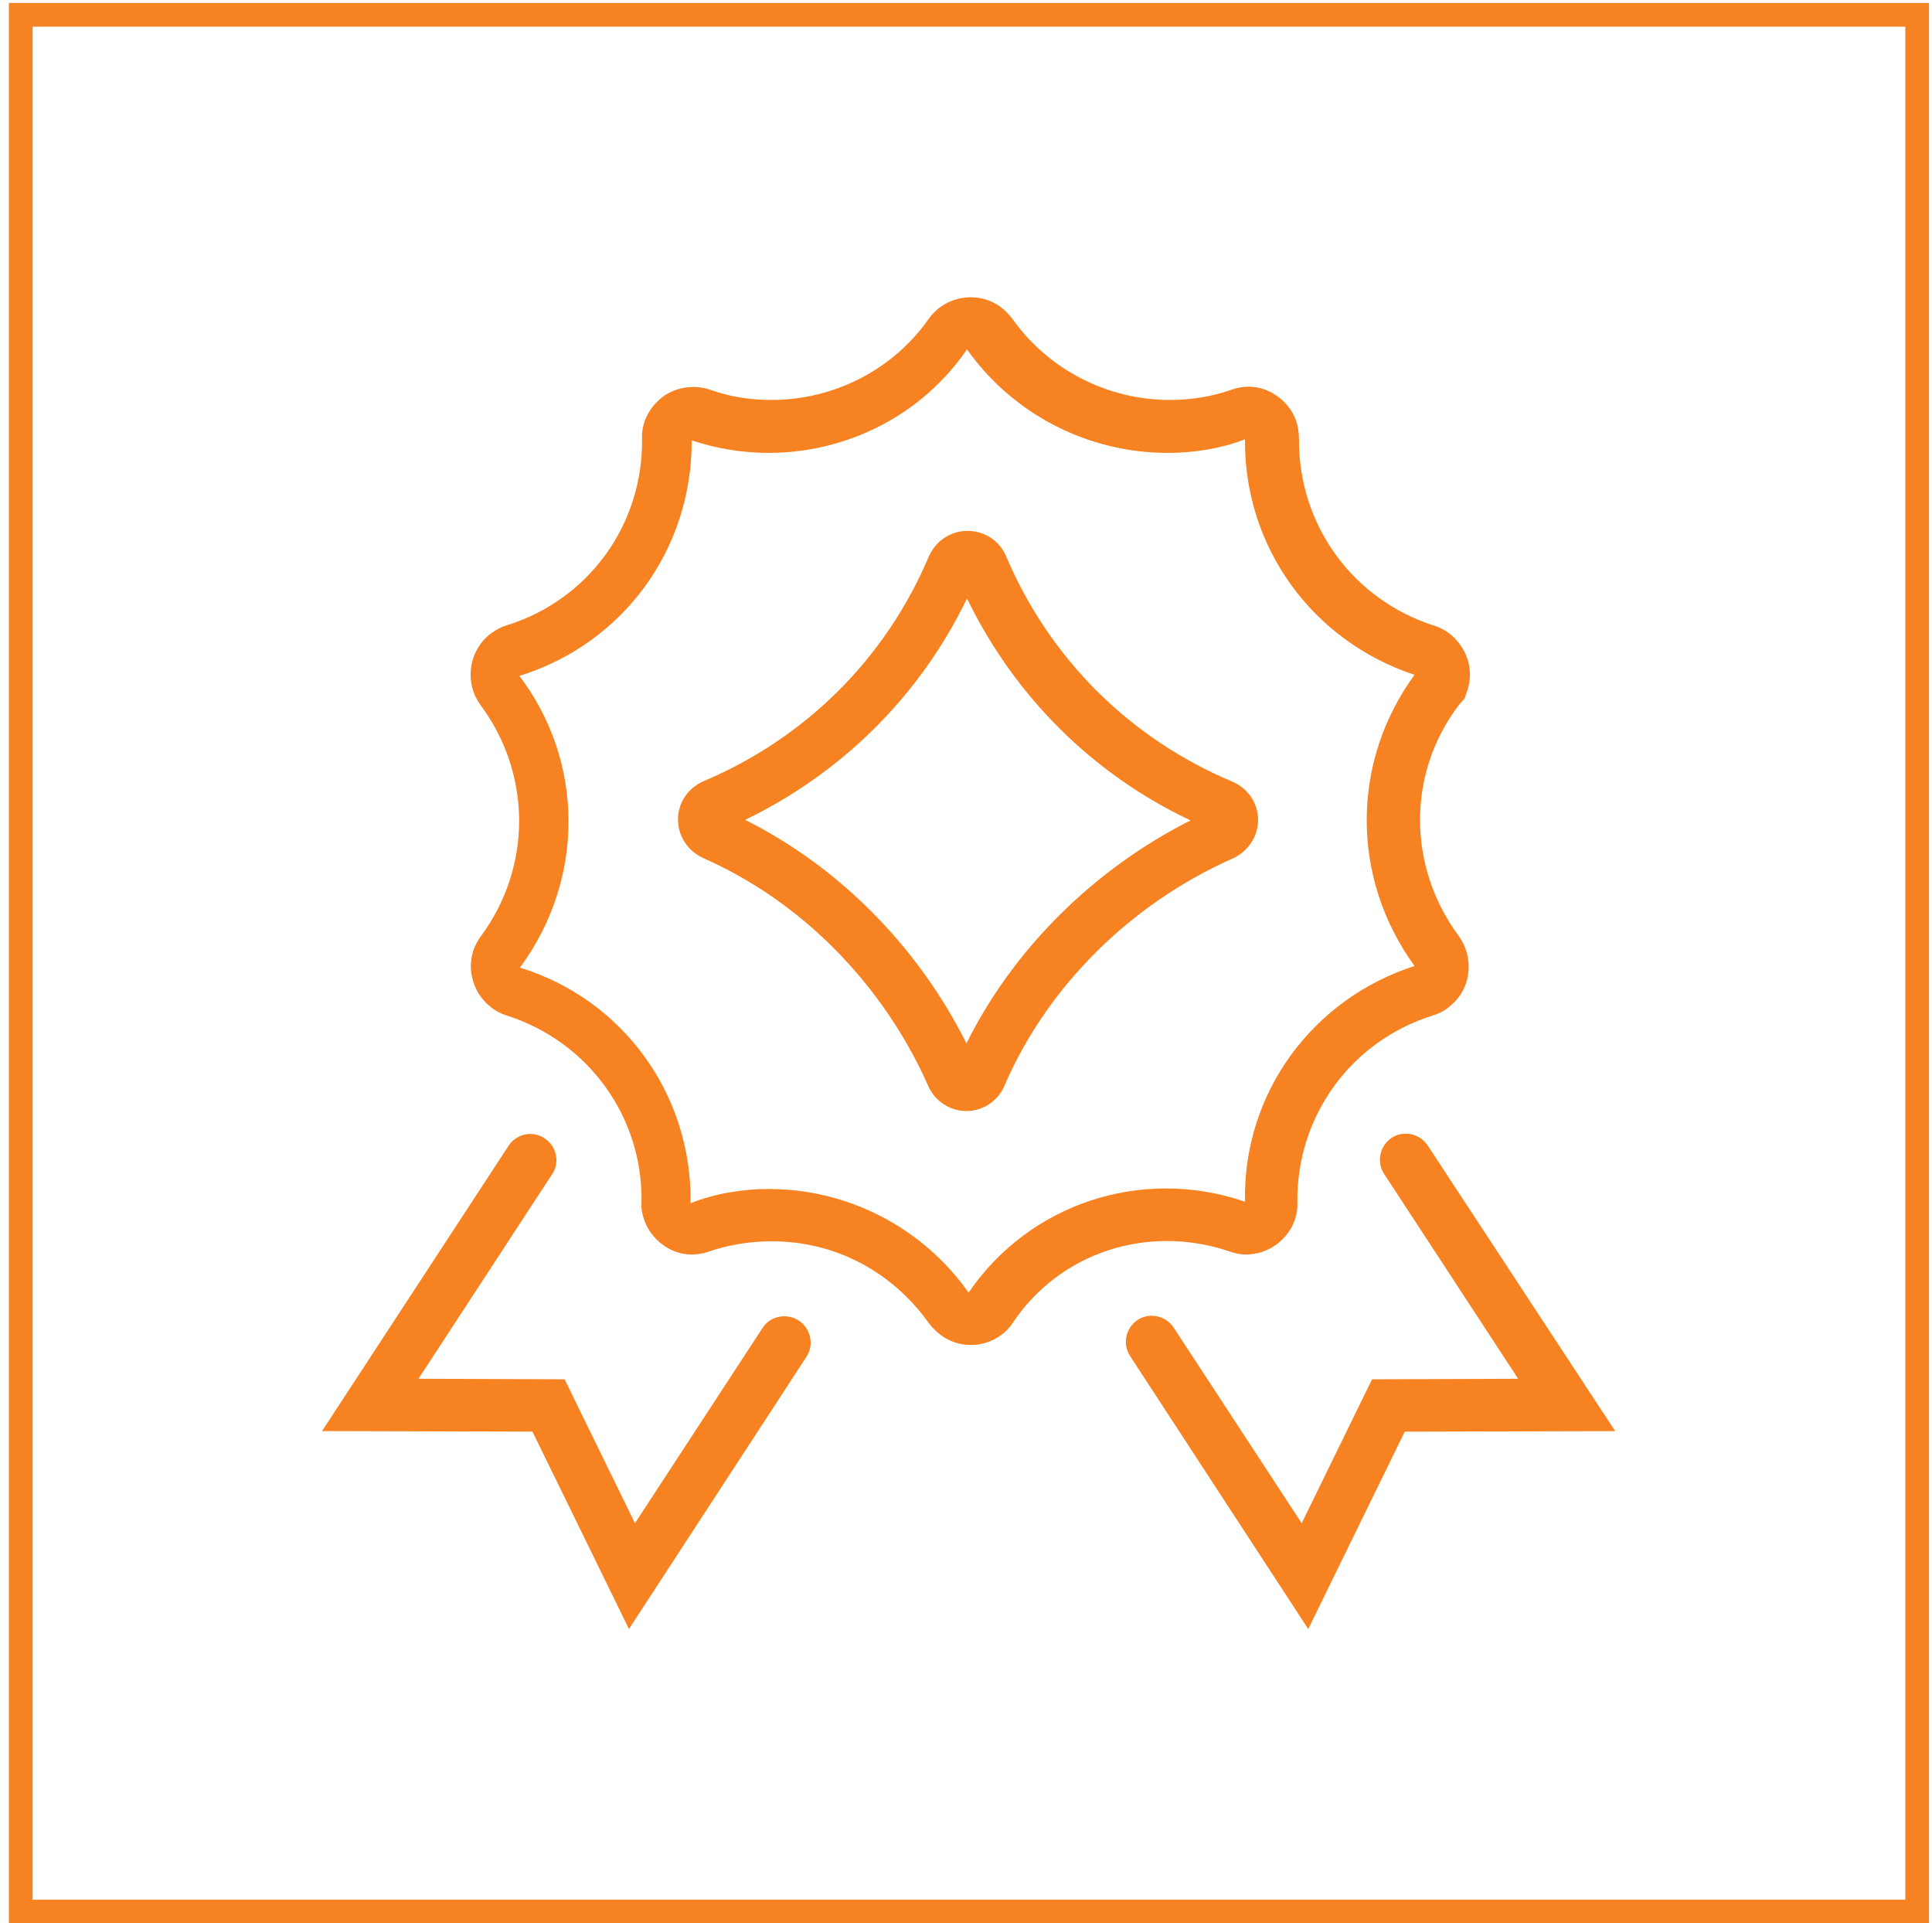
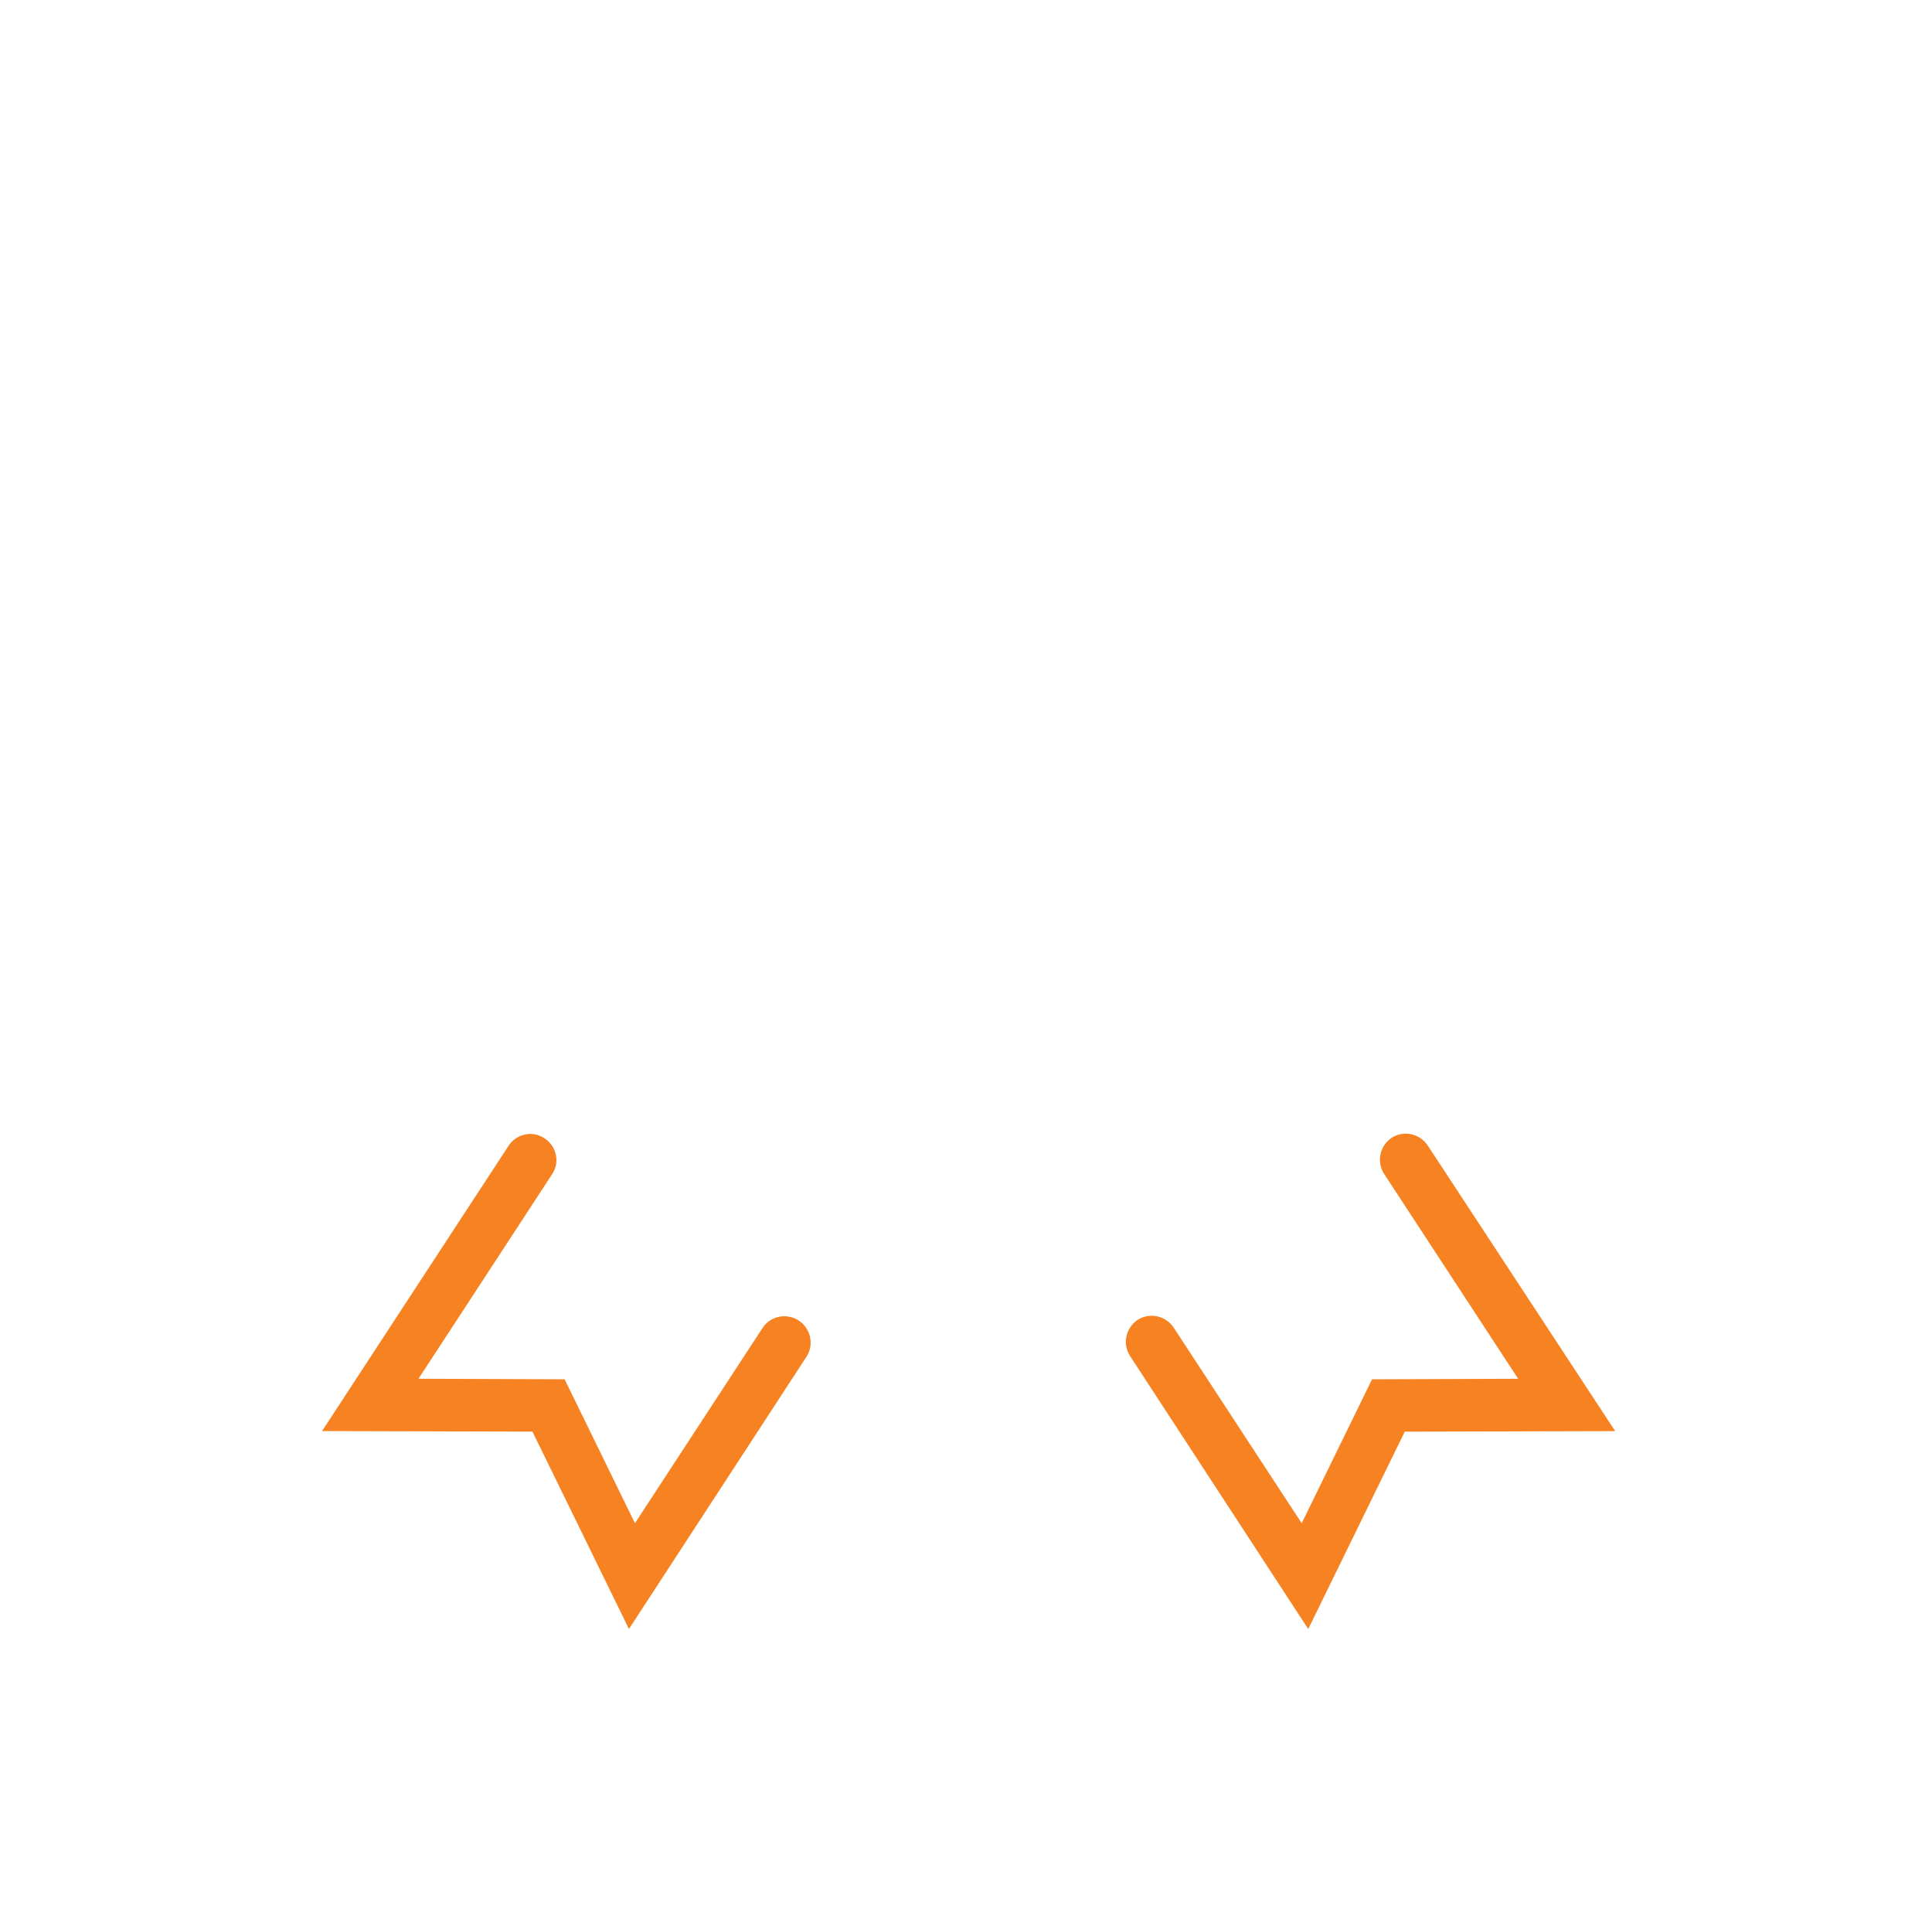
<svg xmlns="http://www.w3.org/2000/svg" version="1.1" id="Layer_1" x="0px" y="0px" width="81.5px" height="81.125px" viewBox="0 0 81.5 81.125" enable-background="new 0 0 81.5 81.125" xml:space="preserve">
-   <rect x="0.875" y="0.625" fill="none" stroke="#F68222" stroke-miterlimit="10" width="80" height="80" />
  <g>
-     <path fill="#F68222" d="M53.071,34.58c0-0.713-0.436-1.334-1.08-1.609c-4.325-1.817-7.704-5.175-9.545-9.498   c-0.276-0.667-0.92-1.081-1.632-1.081c-0.713,0-1.333,0.414-1.633,1.081c-1.817,4.3-5.198,7.658-9.498,9.475   c-0.644,0.276-1.082,0.897-1.082,1.609c0,0.713,0.415,1.334,1.058,1.633c4.14,1.817,7.589,5.313,9.499,9.613   c0.276,0.644,0.92,1.058,1.61,1.058c0.689,0,1.333-0.414,1.61-1.08c1.793-4.164,5.313-7.659,9.613-9.568   C52.658,35.915,53.071,35.27,53.071,34.58L53.071,34.58z M40.769,44.009c-2.048-4.093-5.382-7.451-9.337-9.429   c4.094-1.978,7.382-5.244,9.36-9.337c2.001,4.116,5.29,7.405,9.429,9.36C46.126,36.673,42.746,40.031,40.769,44.009L40.769,44.009z   " />
-     <path fill="#F68222" d="M51.831,52.771c0.206,0.069,0.482,0.162,0.827,0.138c0.552-0.022,1.058-0.252,1.449-0.644   c0.414-0.414,0.644-0.966,0.621-1.541c-0.045-3.634,2.253-6.808,5.704-7.889c0.23-0.069,0.483-0.184,0.667-0.345   c0.46-0.345,0.759-0.851,0.827-1.379c0.093-0.575-0.045-1.15-0.391-1.634c-2.161-2.92-2.183-6.83-0.022-9.705l0.276-0.322   l0.115-0.346c0.185-0.552,0.116-1.149-0.138-1.633c-0.276-0.529-0.736-0.919-1.265-1.081c-3.449-1.104-5.726-4.255-5.704-7.865   c0-0.276-0.045-0.529-0.114-0.759c-0.185-0.529-0.576-0.966-1.104-1.242c-0.529-0.253-1.08-0.277-1.609-0.092   c-0.852,0.299-1.726,0.437-2.623,0.437c-2.645,0-5.128-1.288-6.646-3.427c-0.161-0.207-0.345-0.391-0.506-0.506   c-0.966-0.689-2.323-0.459-3.013,0.506c-1.518,2.161-4.002,3.427-6.646,3.427c-0.897,0-1.771-0.138-2.599-0.437   c-0.737-0.253-1.679-0.069-2.231,0.529c-0.414,0.415-0.644,0.966-0.621,1.541c0.045,3.633-2.254,6.785-5.681,7.865   c-0.252,0.069-0.459,0.185-0.689,0.346c-0.943,0.713-1.149,2.07-0.437,3.035c2.162,2.921,2.162,6.831,0,9.752   c-0.138,0.184-0.253,0.413-0.322,0.62c-0.161,0.553-0.115,1.104,0.16,1.657c0.277,0.506,0.737,0.897,1.266,1.058   c3.45,1.104,5.727,4.278,5.68,7.842c-0.022,0.276,0.023,0.529,0.115,0.782c0.184,0.529,0.575,0.966,1.104,1.242   c0.529,0.253,1.081,0.276,1.609,0.092c0.874-0.299,1.771-0.437,2.668-0.437c2.667,0,5.059,1.265,6.623,3.449   c0.138,0.185,0.322,0.369,0.506,0.506c0.369,0.276,0.805,0.414,1.242,0.414c0.116,0,0.253,0,0.368-0.022   c0.575-0.092,1.082-0.414,1.403-0.874C44.678,52.84,48.38,51.622,51.831,52.771L51.831,52.771z M40.86,54.52   c-1.932-2.737-5.083-4.37-8.417-4.37c-1.126,0-2.253,0.184-3.312,0.598c0.069-4.576-2.852-8.601-7.198-9.935   c2.736-3.703,2.736-8.671-0.023-12.304c4.369-1.357,7.29-5.335,7.267-9.936c1.035,0.346,2.139,0.529,3.243,0.529   c3.357,0,6.508-1.633,8.371-4.369c1.932,2.736,5.105,4.369,8.464,4.369c1.125,0,2.253-0.183,3.265-0.574   c-0.045,4.53,2.829,8.509,7.152,9.935c-2.691,3.679-2.691,8.578,0,12.28c-4.346,1.403-7.245,5.404-7.152,9.935h-0.022   C48.172,49.207,43.436,50.748,40.86,54.52z" />
    <path fill="#F68222" d="M33.684,55.692c-0.505-0.322-1.195-0.184-1.518,0.322l-5.381,8.233l-2.967-6.071l-6.164-0.023l5.635-8.625   c0.345-0.506,0.184-1.195-0.322-1.517c-0.506-0.345-1.195-0.184-1.517,0.322L13.585,60.36l8.876,0.023l4.071,8.325L34.03,57.21   C34.352,56.704,34.19,56.014,33.684,55.692z M60.224,48.31c-0.344-0.505-1.012-0.643-1.517-0.321   c-0.506,0.345-0.644,1.012-0.323,1.518l5.658,8.647l-6.164,0.023l-2.967,6.071l-5.403-8.256c-0.346-0.506-1.013-0.644-1.519-0.322   c-0.506,0.345-0.644,1.012-0.323,1.518l7.521,11.522l4.071-8.325l8.877-0.023L60.224,48.31L60.224,48.31z" />
  </g>
</svg>